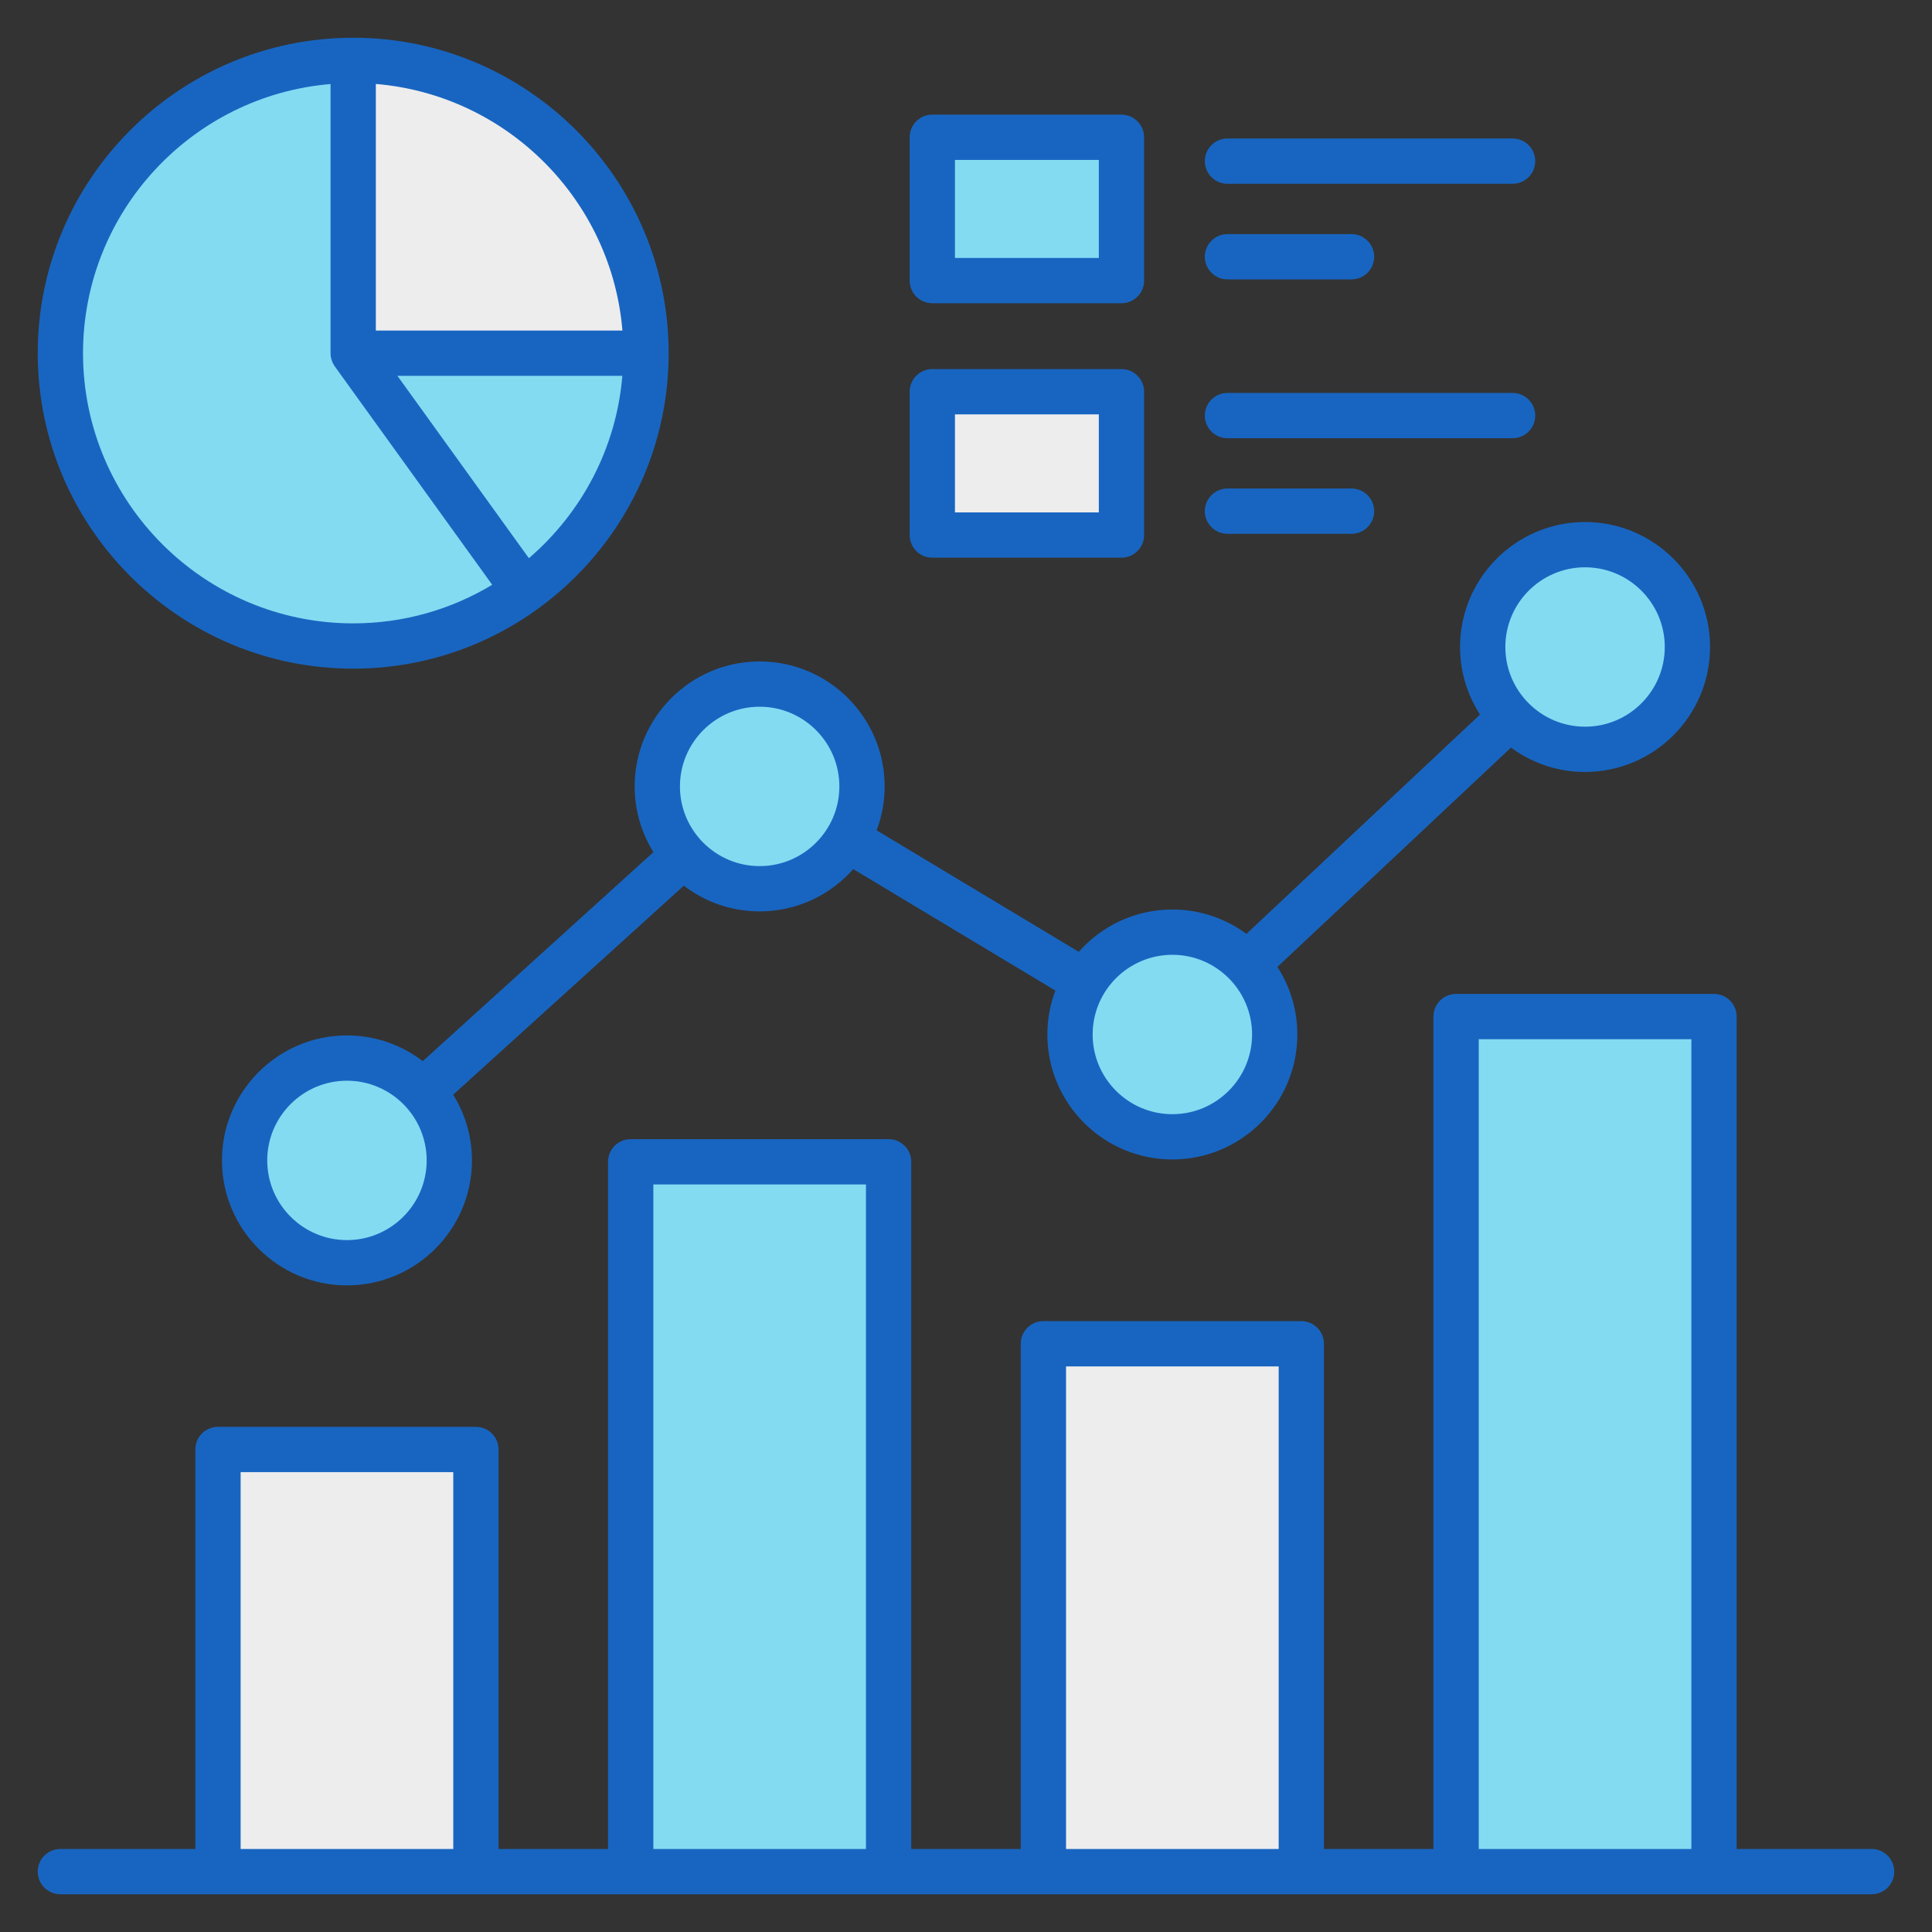
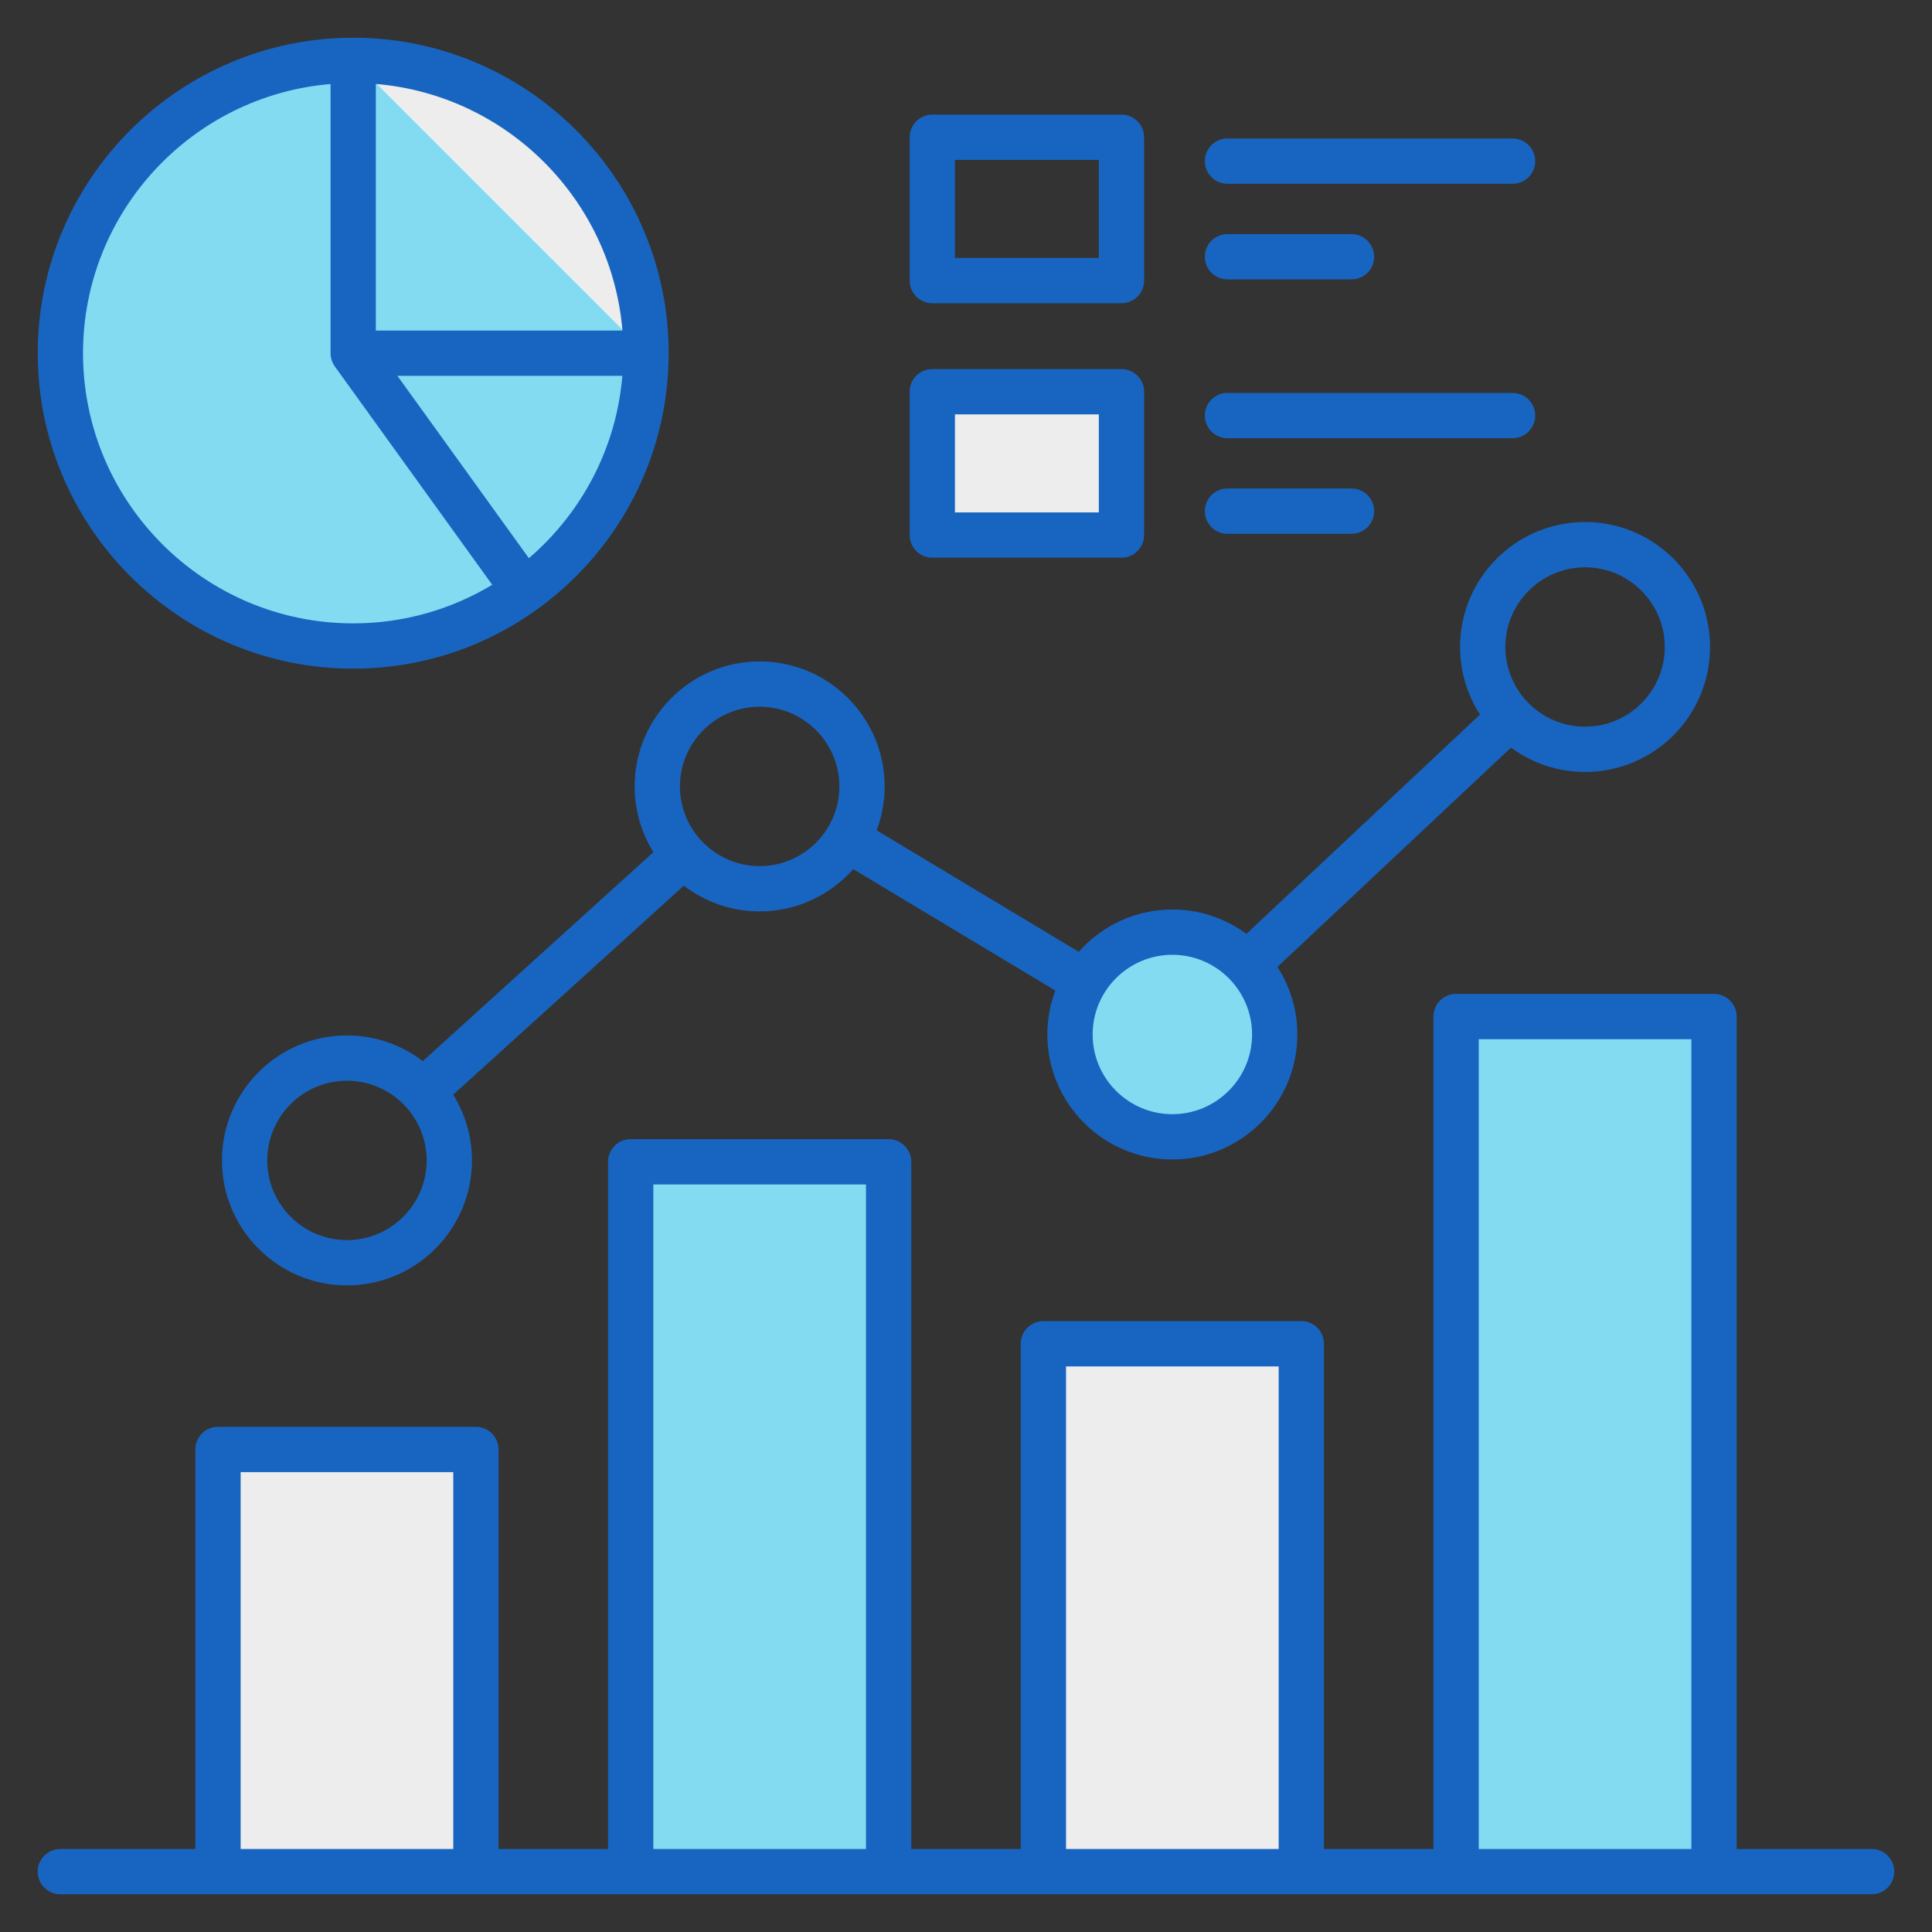
<svg xmlns="http://www.w3.org/2000/svg" id="Layer_1" enable-background="new 0 0 512 512" height="512" viewBox="0 0 512 512" width="512">
  <rect x="0" y="0" width="512" height="512" fill="#333333" stroke="none" />
  <g clip-rule="evenodd" fill-rule="evenodd">
    <path d="m57.76 384.13h68.36v111.87h-68.36z" fill="#ededee" />
    <path d="m167.14 307.89h68.36v188.11h-68.36z" fill="#83dbf2" />
    <path d="m276.51 356.11h68.36v139.89h-68.36z" fill="#ededee" />
    <g fill="#83dbf2">
      <path d="m385.88 269.4h68.36v226.6h-68.36z" />
-       <circle cx="91.94" cy="307.52" r="27.12" />
-       <ellipse cx="201.31" cy="208.42" rx="27.12" ry="27.12" transform="matrix(.383 -.924 .924 .383 -68.276 314.649)" />
      <path d="m310.69 301.28c14.94 0 27.12-12.18 27.12-27.12s-12.18-27.12-27.12-27.12-27.12 12.18-27.12 27.12c-.01 14.93 12.18 27.12 27.12 27.12z" />
-       <ellipse cx="420.06" cy="171.46" rx="27.12" ry="27.12" transform="matrix(.707 -.707 .707 .707 1.789 347.245)" />
      <ellipse cx="93.6" cy="93.6" rx="77.6" ry="77.6" transform="matrix(.707 -.707 .707 .707 -38.77 93.6)" />
    </g>
-     <path d="m93.6 16c42.86 0 77.6 34.74 77.6 77.6h-77.6z" fill="#ededee" />
-     <path d="m171.2 93.6c-.02 24.07-11.2 47.79-32.22 62.95l-45.38-62.95h25.98z" fill="#83dbf2" />
-     <path d="m247.07 36.38h50.13v37.98h-50.13z" fill="#83dbf2" />
+     <path d="m93.6 16c42.86 0 77.6 34.74 77.6 77.6z" fill="#ededee" />
    <path d="m247.07 103.81h50.13v37.98h-50.13z" fill="#ededee" />
    <path d="m253.07 109.81h38.13v25.98h-38.13zm-6 37.98h50.13c3.31 0 6-2.69 6-6v-37.98c0-3.31-2.69-6-6-6h-50.13c-3.32 0-6 2.69-6 6v37.98c0 3.31 2.68 6 6 6zm72.22-12.33c0-3.31 2.69-6 6-6h32.88c3.31 0 6 2.69 6 6 0 3.32-2.69 6-6 6h-32.88c-3.31 0-6-2.68-6-6zm0-25.33c0-3.32 2.69-6 6-6h75.56c3.32 0 6 2.68 6 6 0 3.31-2.68 6-6 6h-75.56c-3.31 0-6-2.69-6-6zm-66.22-67.75h38.13v25.98h-38.13zm-6 37.98h50.13c3.31 0 6-2.69 6-6v-37.98c0-3.31-2.69-6-6-6h-50.13c-3.32 0-6 2.69-6 6v37.98c0 3.31 2.68 6 6 6zm72.22-12.32c0-3.31 2.69-6 6-6h32.88c3.31 0 6 2.69 6 6s-2.69 6-6 6h-32.88c-3.31 0-6-2.69-6-6zm0-25.34c0-3.32 2.69-6 6-6h75.56c3.32 0 6 2.69 6 6s-2.68 6-6 6h-75.56c-3.31 0-6-2.68-6-6zm-231.69-20.43v71.33c0 1.3.42 2.52 1.14 3.51h-.01l41.71 57.86c-10.77 6.49-23.37 10.23-36.84 10.23-39.48 0-71.6-32.12-71.6-71.6 0-37.46 28.92-68.27 65.6-71.33zm12-.02v65.35h65.35c-2.89-34.71-30.64-62.46-65.35-65.35zm40.56 125.68c13.89-11.92 23.16-29.05 24.77-48.33h-59.61zm-46.56 29.27c46.1 0 83.6-37.5 83.6-83.6s-37.5-83.6-83.6-83.6-83.6 37.5-83.6 83.6 37.5 83.6 83.6 83.6zm107.71 10.09c11.65 0 21.13 9.48 21.13 21.12s-9.48 21.12-21.13 21.12c-11.64 0-21.12-9.48-21.12-21.12s9.48-21.12 21.12-21.12zm-109.37 141.35c-11.64 0-21.12-9.48-21.12-21.12s9.48-21.12 21.12-21.12c11.65 0 21.13 9.48 21.13 21.12 0 11.65-9.48 21.12-21.13 21.12zm218.75-75.61c11.64 0 21.12 9.48 21.12 21.12 0 11.65-9.48 21.12-21.12 21.12-11.65 0-21.13-9.47-21.13-21.12 0-11.64 9.48-21.12 21.13-21.12zm109.37-102.69c11.64 0 21.12 9.48 21.12 21.12 0 11.65-9.48 21.12-21.12 21.12-11.65 0-21.13-9.47-21.13-21.12 0-11.64 9.48-21.12 21.13-21.12zm-246.9 75.49c-3.15-5.06-4.97-11.03-4.97-17.42 0-18.26 14.86-33.12 33.12-33.12 18.27 0 33.13 14.86 33.13 33.12 0 4.09-.76 8.02-2.12 11.64l53.56 32.19c6.07-6.87 14.94-11.21 24.81-11.21 7.34 0 14.13 2.4 19.62 6.46l61.91-58.12c-3.34-5.17-5.29-11.31-5.29-17.91 0-18.27 14.86-33.12 33.13-33.12 18.26 0 33.12 14.86 33.12 33.12 0 18.27-14.86 33.12-33.12 33.12-7.35 0-14.13-2.4-19.63-6.46l-61.9 58.12c3.33 5.17 5.28 11.31 5.28 17.91 0 18.26-14.86 33.12-33.12 33.12-18.27 0-33.13-14.86-33.13-33.12 0-4.09.75-8.02 2.12-11.64l-53.56-32.19c-6.07 6.87-14.94 11.21-24.81 11.21-7.55 0-14.51-2.54-20.09-6.82l-61.12 55.39c3.14 5.06 4.97 11.03 4.97 17.42 0 18.27-14.86 33.12-33.13 33.12-18.26 0-33.12-14.86-33.12-33.12s14.86-33.12 33.12-33.12c7.56 0 14.52 2.54 20.1 6.81zm-109.39 164.3h56.35v99.87h-56.35zm109.37-76.24v176.11h56.35v-176.11zm109.37 48.22h56.35v127.89h-56.35zm109.37-86.71v214.6h56.35v-214.6zm104.12 214.6h-35.77v-220.6c0-3.31-2.68-6-6-6h-68.35c-3.32 0-6 2.69-6 6v220.6h-29.02v-133.89c0-3.31-2.68-6-6-6h-68.35c-3.32 0-6 2.69-6 6v133.89h-29.02v-182.11c0-3.31-2.68-6-6-6h-68.35c-3.32 0-6 2.69-6 6v182.11h-29.02v-105.87c0-3.32-2.68-6-6-6h-68.35c-3.32 0-6 2.68-6 6v105.87h-35.77c-3.31 0-6 2.69-6 6s2.69 6 6 6h480c3.31 0 6-2.69 6-6s-2.69-6-6-6z" fill="#1865c1" />
  </g>
</svg>